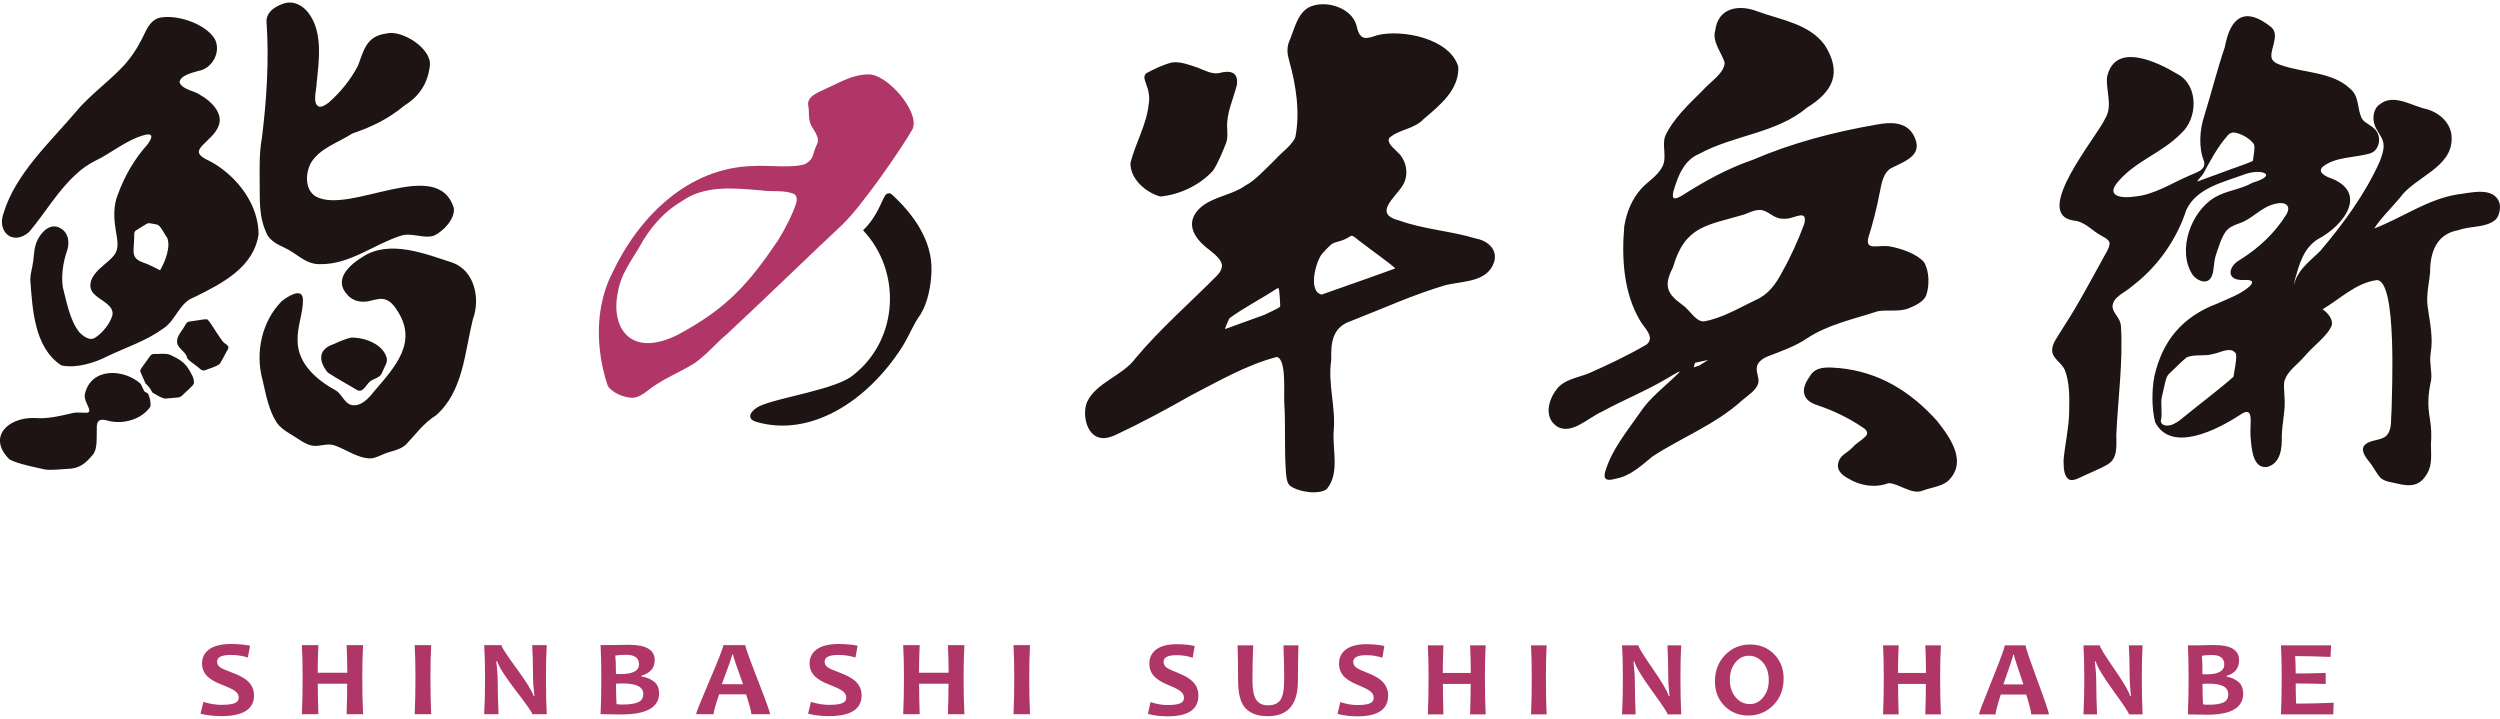
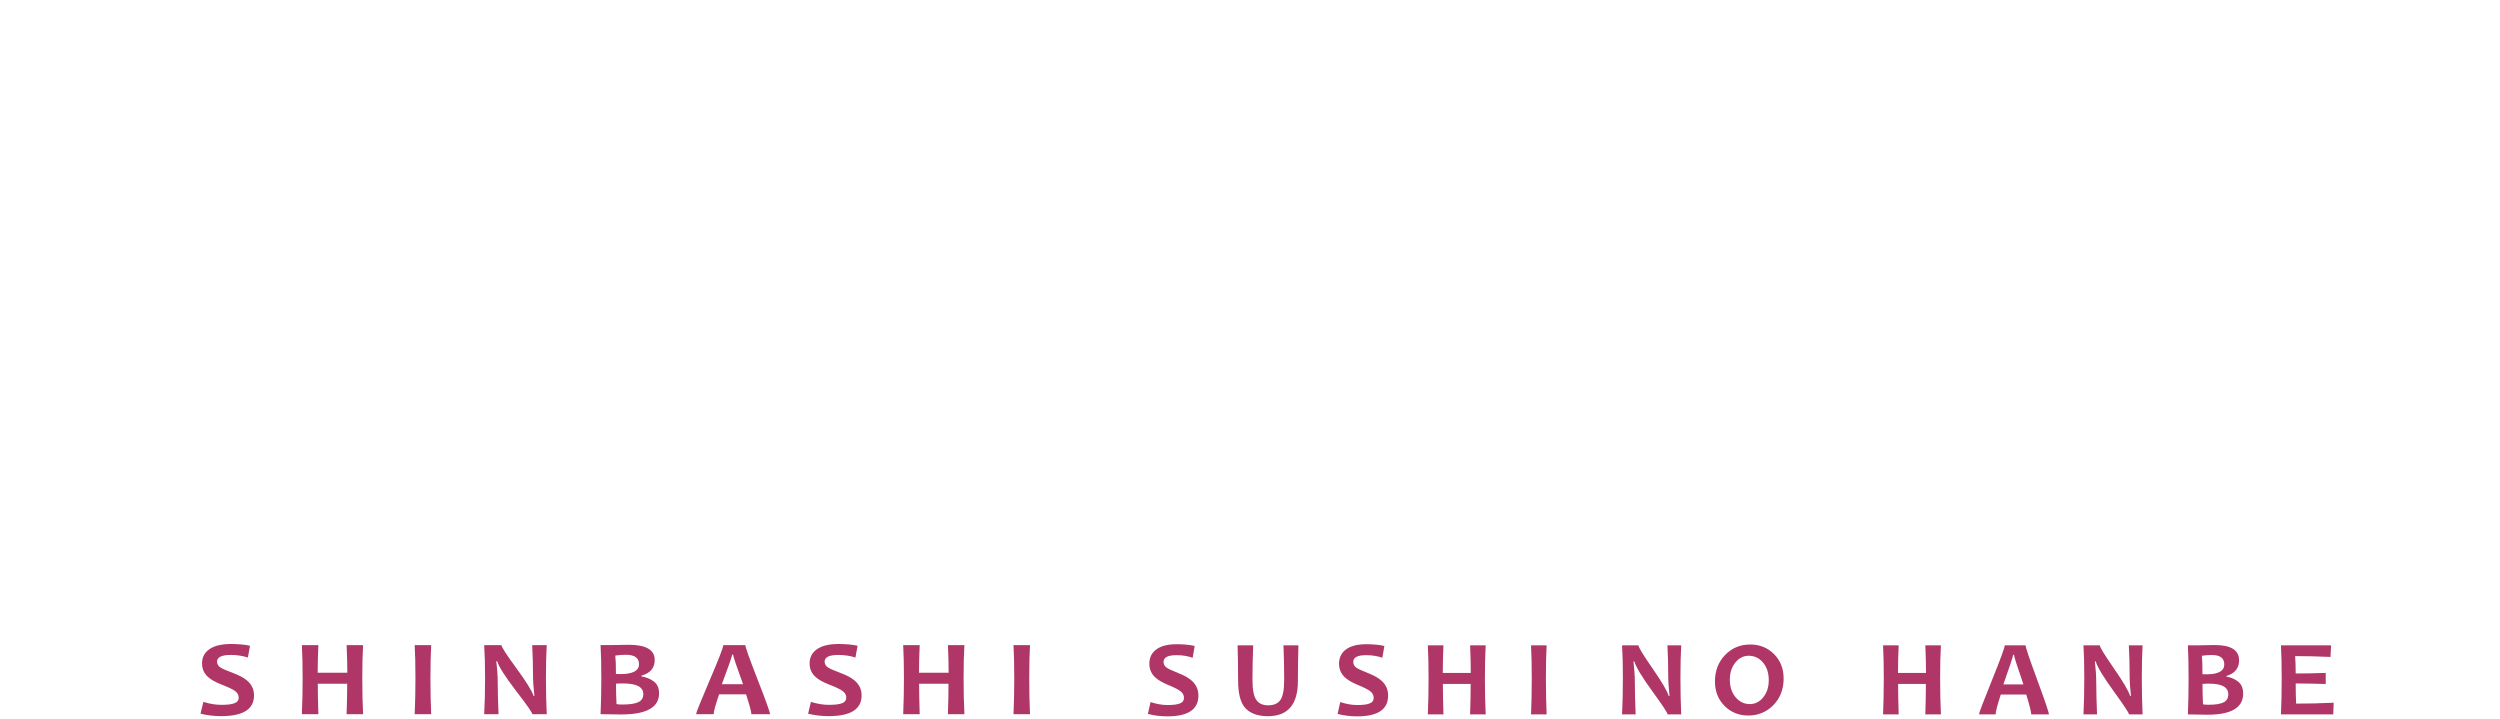
<svg xmlns="http://www.w3.org/2000/svg" id="a" viewBox="0 0 800 230">
  <defs>
    <style>.e{fill:#af3667;}.e,.f{stroke-width:0px;}.f{fill:#1d1413;}</style>
  </defs>
  <g id="b">
    <path id="c" class="e" d="M712.51,216.54v-.25c2.67-.82,4-2.48,4-4.99,0-3.26-2.61-4.89-7.81-4.89-.72,0-1.71.02-2.99.05-1.28.03-2.18.05-2.73.05h-2.86c.15,2.91.23,6.42.23,10.54s-.08,8.14-.23,11.56c2.81.07,4.88.1,6.21.1,7.66,0,11.48-2.25,11.48-6.76,0-1.69-.53-2.96-1.59-3.81-1.06-.86-2.3-1.39-3.72-1.6ZM704.59,209.85c.94-.17,2.02-.25,3.23-.25,2.63,0,3.95,1.01,3.95,3.04s-1.86,3.14-5.57,3.14c-.49,0-.97-.01-1.41-.03,0-2.78-.06-4.75-.19-5.89ZM711.54,224.76c-1.01.5-2.6.76-4.78.76-.8,0-1.4-.05-1.8-.14-.1-1.99-.16-4.17-.16-6.53.59-.06,1.29-.08,2.1-.08,4.1,0,6.15,1.13,6.15,3.38,0,1.24-.5,2.12-1.52,2.62ZM209.21,218.07c-1.12-.85-2.43-1.39-3.94-1.6v-.26c2.83-.81,4.24-2.48,4.24-4.99,0-3.26-2.76-4.89-8.27-4.89-.76,0-1.81.02-3.16.05-1.35.03-2.31.05-2.88.05h-3.02c.16,2.91.24,6.42.24,10.54s-.08,8.14-.24,11.56c2.97.07,5.16.1,6.57.1,8.1,0,12.15-2.25,12.15-6.75,0-1.69-.56-2.96-1.68-3.81ZM196.89,209.78c1-.17,2.13-.25,3.42-.25,2.79,0,4.18,1.01,4.18,3.04s-1.97,3.14-5.9,3.14c-.52,0-1.02-.01-1.49-.03,0-2.78-.07-4.75-.21-5.89ZM204.25,224.69c-1.07.5-2.76.76-5.06.76-.85,0-1.48-.04-1.9-.14-.11-1.99-.17-4.17-.17-6.53.62-.06,1.36-.08,2.22-.08,4.34,0,6.52,1.13,6.52,3.38,0,1.24-.54,2.12-1.61,2.62ZM268.81,215.28c-2-.74-3.3-1.31-3.9-1.71-.68-.47-1.03-1.09-1.03-1.85,0-1.43,1.47-2.14,4.41-2.14,1.95,0,3.77.28,5.45.83l.69-3.77c-1.66-.37-3.7-.56-6.14-.56-2.97,0-5.26.55-6.84,1.65-1.59,1.1-2.38,2.62-2.38,4.57,0,1.68.6,3.08,1.81,4.23.96.91,2.42,1.74,4.39,2.51,2.17.84,3.6,1.52,4.31,2.04.82.59,1.23,1.31,1.23,2.17s-.44,1.41-1.31,1.77c-.87.35-2.3.53-4.29.53-1.79,0-3.7-.32-5.71-.95l-.91,3.78c2.04.52,4.25.78,6.63.78,6.99,0,10.49-2.21,10.49-6.64,0-1.84-.7-3.39-2.11-4.65-1.06-.94-2.65-1.8-4.78-2.58ZM303.34,206.44c.15,3.5.22,6.44.22,8.83h-9.48c0-2.7.07-5.65.22-8.83h-5.28c.16,3.01.24,6.52.24,10.54s-.08,7.82-.24,11.56h5.28c-.12-4.03-.19-7.28-.19-9.74h9.41c0,2.75-.06,6-.19,9.74h5.28c-.17-3.37-.26-7.22-.26-11.56s.09-7.67.26-10.54h-5.28ZM648.19,206.5h-6.67c0,.69-1.37,4.44-4.12,11.24-2.75,6.8-4.12,10.42-4.12,10.86h5.31c0-.8.55-2.92,1.66-6.35h8.15c1.07,3.49,1.6,5.6,1.6,6.35h5.65c0-.61-1.24-4.29-3.73-11.02-2.49-6.74-3.73-10.43-3.73-11.08ZM641.08,219.01c2.08-5.87,3.12-9.03,3.12-9.47h.28c0,.48,1,3.63,3.02,9.47h-6.42ZM74.39,215.28c-2-.74-3.3-1.31-3.9-1.71-.68-.47-1.03-1.09-1.03-1.85,0-1.43,1.47-2.14,4.41-2.14,1.95,0,3.77.28,5.45.83l.69-3.77c-1.66-.37-3.7-.56-6.14-.56-2.98,0-5.26.55-6.84,1.65-1.59,1.1-2.38,2.62-2.38,4.57,0,1.68.6,3.08,1.81,4.23.96.91,2.42,1.74,4.39,2.51,2.17.84,3.6,1.52,4.31,2.04.82.59,1.23,1.31,1.23,2.17s-.44,1.41-1.31,1.77c-.87.35-2.3.53-4.29.53-1.79,0-3.7-.32-5.71-.95l-.91,3.78c2.04.52,4.25.78,6.63.78,6.99,0,10.49-2.21,10.49-6.64,0-1.84-.7-3.39-2.11-4.65-1.06-.94-2.65-1.8-4.78-2.58ZM110.92,206.44c.15,3.5.22,6.44.22,8.83h-9.48c0-2.7.07-5.65.22-8.83h-5.28c.16,3.01.24,6.52.24,10.54s-.08,7.82-.24,11.56h5.28c-.12-4.03-.19-7.28-.19-9.74h9.41c0,2.75-.06,6-.19,9.74h5.28c-.17-3.37-.26-7.22-.26-11.56s.09-7.67.26-10.54h-5.28ZM734.76,225.16c-.09-2-.14-4.15-.14-6.45,2.51,0,6.86.06,9.61.17v-3.55c-2.8.12-7.15.19-9.61.19,0-2.14-.06-3.99-.18-5.57,2.87,0,7.79.09,11.32.27l.19-3.72h-16.04c.15,2.91.23,6.42.23,10.54s-.08,8.14-.23,11.56h16.73l.14-3.73c-3.65.19-8.8.29-12.02.29ZM170.3,206.44c.17,3.22.26,6.37.26,9.44,0,2,.15,4.27.45,6.79h-.28c-.49-1.58-2.36-4.6-5.64-9.05-3.07-4.19-4.61-6.58-4.61-7.18h-5.54c.19,2.9.28,6.41.28,10.54s-.09,8.05-.28,11.56h4.59c-.17-4.02-.26-7.42-.26-10.22,0-2-.16-4.24-.47-6.72h.3c.5,1.72,2.54,4.92,6.12,9.59,3.42,4.44,5.13,6.88,5.13,7.35h4.61c-.17-3.45-.26-7.3-.26-11.56s.09-7.73.26-10.54h-4.67ZM132.7,206.44c.16,2.9.24,6.41.24,10.54s-.08,8.05-.24,11.56h5.28c-.16-3.44-.24-7.29-.24-11.56s.08-7.69.24-10.54h-5.28ZM238.52,206.44h-7.06c0,.69-1.45,4.44-4.36,11.24-2.91,6.8-4.36,10.42-4.36,10.86h5.62c0-.8.59-2.92,1.75-6.35h8.63c1.13,3.49,1.7,5.6,1.7,6.35h5.97c0-.61-1.32-4.29-3.95-11.02-2.63-6.74-3.95-10.43-3.95-11.07ZM230.99,218.95c2.2-5.87,3.3-9.03,3.3-9.47h.3c0,.47,1.06,3.63,3.19,9.47h-6.8ZM533.58,206.5c.16,3.23.25,6.37.25,9.44,0,2,.14,4.27.42,6.79h-.26c-.46-1.58-2.23-4.6-5.33-9.05-2.9-4.19-4.36-6.58-4.36-7.18h-5.24c.18,2.9.26,6.41.26,10.54s-.09,8.05-.26,11.56h4.34c-.16-4.02-.25-7.42-.25-10.22,0-2-.15-4.24-.44-6.72h.28c.47,1.72,2.4,4.92,5.79,9.59,3.23,4.44,4.85,6.89,4.85,7.35h4.36c-.16-3.45-.25-7.3-.25-11.56s.08-7.73.25-10.54h-4.41ZM560.06,206.24c-3.19,0-5.87,1.12-8.03,3.36-2.16,2.24-3.25,5.06-3.25,8.46,0,3.17,1.03,5.78,3.07,7.83,2.05,2.06,4.59,3.08,7.63,3.08s5.86-1.12,8.03-3.36c2.16-2.24,3.25-5.06,3.25-8.46,0-3.18-1.03-5.79-3.07-7.84-2.05-2.05-4.59-3.07-7.63-3.07ZM564.24,223.13c-1.17,1.46-2.6,2.18-4.28,2.18-1.8,0-3.31-.72-4.55-2.17-1.24-1.45-1.86-3.32-1.86-5.62s.59-4.05,1.76-5.5c1.17-1.45,2.6-2.18,4.28-2.18,1.81,0,3.33.72,4.56,2.16,1.23,1.44,1.85,3.32,1.85,5.63s-.59,4.03-1.76,5.49ZM681.23,206.5c.16,3.23.25,6.37.25,9.44,0,2,.14,4.27.42,6.79h-.26c-.46-1.58-2.23-4.6-5.33-9.05-2.9-4.19-4.36-6.58-4.36-7.18h-5.24c.18,2.9.26,6.41.26,10.54s-.09,8.05-.26,11.56h4.34c-.16-4.02-.25-7.42-.25-10.22,0-2-.15-4.24-.44-6.72h.28c.47,1.72,2.4,4.92,5.78,9.59,3.23,4.44,4.85,6.89,4.85,7.35h4.36c-.16-3.45-.25-7.3-.25-11.56s.08-7.73.25-10.54h-4.41ZM616.11,206.5c.14,3.5.21,6.44.21,8.83h-8.96c0-2.7.07-5.65.21-8.83h-4.99c.15,3.01.23,6.52.23,10.54s-.08,7.83-.23,11.56h4.99c-.12-4.03-.18-7.28-.18-9.74h8.89c0,2.75-.06,6-.18,9.74h4.99c-.16-3.37-.25-7.22-.25-11.56s.08-7.67.25-10.54h-4.99ZM324.32,206.44c.16,2.9.24,6.41.24,10.54s-.08,8.05-.24,11.56h5.28c-.16-3.44-.24-7.29-.24-11.56s.08-7.69.24-10.54h-5.28ZM489.93,206.5c.15,2.9.23,6.41.23,10.54s-.08,8.05-.23,11.56h4.99c-.15-3.44-.23-7.29-.23-11.56s.08-7.69.23-10.54h-4.99ZM410.93,217.54c0,3.15-.4,5.29-1.2,6.44s-2.1,1.72-3.9,1.72-2.99-.58-3.81-1.73c-.82-1.15-1.23-3.29-1.23-6.4,0-3.55.07-7.24.23-11.07h-4.99c.11,3.68.16,7.42.16,11.22,0,4.31.8,7.3,2.4,8.96,1.6,1.66,3.98,2.5,7.14,2.5,6.4,0,9.6-3.76,9.6-11.27,0-3.8.05-7.61.16-11.41h-4.78c.15,3.9.23,7.58.23,11.03ZM377,215.35c-1.89-.73-3.12-1.31-3.69-1.71-.65-.48-.97-1.09-.97-1.85,0-1.43,1.39-2.14,4.16-2.14,1.85,0,3.56.28,5.15.83l.65-3.77c-1.56-.37-3.5-.56-5.8-.56-2.81,0-4.97.55-6.46,1.65-1.5,1.1-2.25,2.62-2.25,4.57,0,1.67.57,3.08,1.71,4.23.91.9,2.29,1.74,4.14,2.51,2.05.84,3.4,1.52,4.07,2.04.78.59,1.16,1.31,1.16,2.17s-.41,1.41-1.23,1.76c-.82.35-2.18.53-4.06.53-1.69,0-3.49-.32-5.4-.95l-.86,3.79c1.93.52,4.02.78,6.26.78,6.61,0,9.91-2.21,9.91-6.64,0-1.84-.66-3.39-1.99-4.65-1-.94-2.5-1.8-4.51-2.58ZM470.44,206.5c.14,3.5.21,6.44.21,8.83h-8.96c0-2.7.07-5.65.21-8.83h-4.99c.15,3.01.23,6.52.23,10.54s-.08,7.83-.23,11.56h4.99c-.12-4.03-.18-7.28-.18-9.74h8.89c0,2.75-.06,6-.18,9.74h4.99c-.16-3.37-.25-7.22-.25-11.56s.08-7.67.25-10.54h-4.99ZM437.69,215.35c-1.89-.73-3.12-1.31-3.68-1.71-.65-.48-.97-1.09-.97-1.85,0-1.43,1.39-2.14,4.16-2.14,1.84,0,3.56.28,5.15.83l.65-3.77c-1.56-.37-3.5-.56-5.8-.56-2.81,0-4.97.55-6.46,1.65-1.5,1.1-2.25,2.62-2.25,4.57,0,1.67.57,3.08,1.71,4.23.91.9,2.29,1.74,4.14,2.51,2.05.84,3.4,1.52,4.08,2.04.78.59,1.16,1.31,1.16,2.17s-.41,1.41-1.23,1.76c-.82.35-2.18.53-4.06.53-1.69,0-3.49-.32-5.4-.95l-.86,3.79c1.93.52,4.02.78,6.26.78,6.61,0,9.91-2.21,9.91-6.64,0-1.84-.66-3.39-1.99-4.65-1-.94-2.5-1.8-4.51-2.58Z" />
    <g id="d">
-       <path class="f" d="M71.8,109.74c-.65-.49-.83-.86-1.5-1.86-.98-1.28-3.02-4.95-3.99-5.7-1.09-.11-2.7.33-4.03.47-1.77.34-2.21-.06-3.06,1.45-.67,1.35-2.48,3.28-2.54,4.79-.3,2.66,2.77,3.33,3.21,5.63l.11.23c.6.79,1.75,1.44,2.67,2.22,1.1.67,1.71,1.85,2.9,1.54,1.39-.6,3.64-1.16,4.72-2.04.41-.51,1.47-2.63,2.3-4.11.91-1.34.54-1.7-.81-2.61ZM68.36,52.26c-1.45-.97-3.94-1.65-4.66-3.23-.26-.72.17-1.54,1.04-2.46,1.88-1.98,4.53-3.93,5.35-6.69,1.2-3.72-2.5-7.54-5.86-9.39-1.97-1.52-5.83-1.71-6.78-4.12.21-2.27,4.05-3.07,5.99-3.67,4.64-.71,7.53-6.45,5.15-10.46-3.15-4.83-12.4-7.82-17.83-6.49-1.87.62-3.14,2.26-4.02,4-1.52,3.28-3.33,6.63-5.64,9.49-4.12,5.27-12.07,10.78-16.64,16.35C16.02,45.53,4.95,55.58,1.13,68.24c-2.19,5.89,2.95,10.54,8.17,6.01,5.14-6.06,9.08-13.09,15.05-18.51,1.73-1.67,3.72-3.02,5.83-4.13,5.56-2.63,10.39-6.98,16.32-8.48,1.01-.22,1.69-.14,1.87.31.3.62-.66,2.1-1.22,2.85-4.16,4.6-7.29,10.06-9.43,15.93-1.46,3.51-1.32,7.47-.72,11.19.4,2.84,1.41,6.01-.61,8.42-1.78,2.15-4.54,3.72-6.18,6.02-1.8,2.46-1.8,4.97.43,6.73,1.93,1.75,5.93,3.22,5.33,6.34-.78,2.63-3.19,5.73-5.65,7.21-1.61.95-3.52-.37-4.94-1.81-3-3.78-4.03-9.56-5.27-14.37-.56-3.5.05-8.03,1.3-11.56.96-2.59.57-6-2.12-7.37-3-1.75-5.76.86-7.17,3.54-1.27,2.5-1.16,4.7-1.51,7.13-.24,1.88-.84,3.68-.93,5.62.7,9.48,1.23,21.81,9.84,27.54l.31.12c4.44.9,10.3-.76,14.48-2.94,6.17-2.95,12.48-4.93,18.01-8.95,4.03-2.69,5.06-8.29,9.89-10,8.87-4.37,18.99-9.5,20.54-20.15-.06-9.34-6.48-17.93-14.38-22.69ZM51.29,86.41l-.15.06c-.7-.35-2.02-1.11-2.91-1.46-1.89-1.06-4.53-1.16-5.29-3.36-.48-1.34,0-3.29-.04-4.93.21-1.31-.39-2.6.94-3.19,1.07-.61,3.09-2.04,3.59-2.1.43-.09,1.9.28,2.76.42,1.22.19,2.5,3.29,3.3,4.2,1.25,3-.73,7.78-2.2,10.35ZM85.49,75.12c1.2,2.03,3.37,3.15,5.46,4.1,4.02,1.81,6.66,5.29,11.19,5.31h.38c9.45.1,17.08-6.31,25.64-9.06,3.46-1.19,7.15.95,10.58-.01,3.27-1.45,6.93-5.56,6.49-8.86-5.21-16.99-33.47,2.39-44.29-3.79-3.46-2.23-3.2-7.43-1.45-10.68,2.85-4.74,8.75-6.48,13.2-9.38,6.41-2.21,11.41-4.59,16.86-9.07,4.53-2.82,7.37-6.97,7.99-12.6.76-5.54-9.03-11.69-13.9-10.35-6.35.82-7.18,5.17-9.05,10.21-2.15,4.21-5.36,8.34-9.4,11.88-.86.67-2.14,1.51-3.11,1.3-2.25-.94-.77-5.31-.77-7.42.79-7.48,2.11-16.69-2.81-22.82-1.64-2.05-4.22-3.48-6.88-2.98-2.83.71-6.26,2.49-6.35,5.84.89,12.37.06,25.19-1.47,37.48-.79,4.34-.74,8.58-.71,13.02.13,7.26-.44,11.81,2.42,17.9ZM54.83,113.72c-1.45-.83-3.77-.36-5.34-.47-1.4,0-1.46.83-2.54,2.19-.82,1.18-1.5,1.99-2.02,2.91-.17.4.06.76.45,1.66.3.64.75,1.68,1.18,2.67.91.84,1.66,1.81,2.17,2.9,1.36.84,3.55,2.19,4.55,1.93.76-.06,2.1-.18,3.03-.26,1.11-.09,1.41-.14,2.04-.74.79-.85,3.2-2.79,3.66-3.71.3-1.68-.88-3.43-1.82-4.94-1.24-1.98-3.27-3.18-5.35-4.12ZM361.74,52.15c-.11,5.09,4.91,9.42,9.38,10.68l.34.04c6.15-.6,12.65-3.73,16.76-8.33,1.63-2.48,3.11-6.23,4.12-8.75.57-1.6.42-3.02.36-4.67-.34-4.77,1.95-9.36,3.1-13.94.57-4.38-2.34-4.69-5.73-3.79-2.16.4-4.29-.72-6.61-1.66-2.6-.89-5.72-2.13-8.41-1.74-2.63.62-5.8,2.14-8.12,3.38-1.14.77-.68,2.07-.28,3.21.88,2.22,1.39,4.51.91,6.85-.57,6.19-4.22,12.42-5.82,18.72ZM46.29,125.3l-.14-.14c-.28-.48-.68-1.36-1.09-2.29-5.39-4.95-16.05-5.38-17.91,3.32-.32,1.45.84,3.19,1.3,4.52.25.75.16,1.18-.35,1.31-.85.21-2.91-.2-4.62.11-4.2.94-7.96,1.98-12.47,1.63-8.39-.26-15.13,6.06-8.05,13.18l.28.18c2.54,1.34,8.55,2.55,11.35,3.15,2.23.23,4.62-.12,6.92-.22,4.1-.06,6.09-2,8.31-4.68,1.37-1.85,1.08-5.13,1.15-8.01-.18-3.2,1.26-3.46,3.87-2.66,4.82,1.18,10.7-.63,13.32-4.65.11-1.5-.22-2.87-.81-4.12-.48-.3-.87-.54-1.07-.64ZM588.59,117.79c-3.4-.27-7.68-.81-9.53,2.78-2.91,3.96-2.49,7.54,2.49,9.09,5.09,1.69,10.13,4.13,14.61,7.17,1.11.69,1.93,1.8.77,2.86-1.16,1.18-2.88,2.11-4.02,3.38-1.71,1.93-4.1,2.42-4.67,5.08-.6,2.37,1.31,3.99,3.22,4.97,3.77,2.34,8.53,3.07,12.77,1.53l.24-.03c3,.04,7.29,3.69,10.54,2.46,2.71-1.03,6.04-1.35,8.27-3.08,6.3-5.95,1.21-13.44-3.35-19.23-8.61-9.58-18.6-15.72-31.34-16.99ZM600.71,99.63c3.42-.65,7.06.35,10.36-1.09,2.23-.91,4.36-2.06,5.25-3.85,1.15-3.01,1.11-7.93-.62-10.79-2.34-2.71-7.36-4.41-11.1-5.08-2.54-.38-5.67.58-6.54-.5-.38-.41-.42-1.17-.25-2.1,1.52-4.75,2.79-9.8,3.71-14.66.62-3.07,1.12-6.17,3.49-7.66,4.84-2.49,11.03-4.3,7.11-11.05-2.52-4.01-7.43-3.76-11.5-3-13.62,2.35-27.02,5.82-39.81,11.32-8.02,2.76-15.11,6.68-22.3,11.24-.78.47-2.32,1.37-2.88.96-.4-.24-.41-1-.15-2.06,1.42-4.89,3.34-10.03,8.26-12.07,10.97-6.01,24.83-6.62,34.39-14.73,8.33-5.1,11.44-11.09,5.84-20.01-5.01-6.95-14.08-8.09-21.64-10.88-5.99-2.32-12.59-1.1-13.45,6.13-1.18,3.71,2.55,7.84,3.01,10.44-.25,3.34-4.51,5.87-7.19,8.91-4.21,4.18-9.22,8.79-11.83,14.43-1.17,3.17.79,7.02-1.07,10.07-1.49,2.77-4.43,4.42-6.52,6.71-3.06,3.33-4.78,7.61-5.52,12.13-.88,10.28-.22,21.42,5.2,30.39,1.32,2.22,4.68,5.06,2.01,7.37-5.91,3.48-12.24,6.46-18.48,9.23-3.58,1.44-8.11,1.99-10.43,5.24-2.67,3.42-4.01,8.98.17,11.79,4.62,2.85,10.11-2.87,14.31-4.68,7.02-3.85,14.36-6.74,21.43-10.98,1.23-.67,5.54-3.54,2.34-.59-3.79,3.63-8.56,7.32-11.46,11.76-4.05,5.85-9.16,11.92-11.2,19.05-.26.94-.27,1.67.09,2.07l.14.14c.56.48,1.76.35,3.22-.06,4.82-.94,8.08-4.18,11.75-7.14,9.32-6.06,20.18-10.24,28.52-17.83,1.95-1.68,4.65-3.28,5.27-5.58.4-1.43-.67-3.36-.47-4.98.11-1.62,1.74-2.83,3.22-3.48,4.18-1.62,9.07-3.32,12.72-5.8,6.71-4.51,14.95-6.19,22.64-8.72ZM543.76,116.97l-1.79.6.45-1.49,4.18-.89-2.83,1.79ZM577.33,71.72c-1.87,5.03-4.3,10.52-7.05,15.33-2,3.87-4.48,7.27-8.5,8.97-5.21,2.49-10.65,5.77-16.43,6.81h-.35c-2.51-.05-4.37-3.81-6.66-5.29-4.99-3.6-5.99-6.17-3.01-11.94,3.86-13.49,11.01-13.44,22.78-16.95,1.65-.6,3.38-1.54,5.15-1.46,2.39.07,4.07,2.54,6.71,2.77.69.07,1.44.09,2.12-.01,2.15-.36,4.5-1.69,5.21-.66.43.56.26,1.67.03,2.43ZM104.77,119.07l.16.17c2.23,1.53,7.37,4.35,9.22,5.51,1.95,1.19,2.96-1.57,4.2-2.65.99-.82,3.31-1.24,3.83-2.68.09-.21.28-.62.38-.83.56-1.48,1.52-2.54,1.19-4.06-1.22-4.45-7.01-6.58-11.44-6.5-1.83.45-3.73,1.24-5.45,2.05-5.1,1.68-4.97,5.35-2.09,8.99ZM799.88,65.09c-1.72-5.6-9.33-3.34-13.69-2.85-9.45,1.58-17.7,7.54-26.43,10.88,1.78-2.98,5.83-6.92,8.23-9.87,4.9-6.8,16.8-9.57,16.54-19.17-.07-4.53-3.71-7.91-7.9-9.13-4.76-.94-10.63-5.19-15.09-1.56-2.07,1.31-2.53,4.55-1.54,6.93,1.04,2.47,2.8,3.9,2.76,6.4.01,1.56-.61,3.23-1.18,4.83-4.66,10.47-11.78,20.13-19.07,28.72-2.94,2.97-6.47,5.43-7.98,9.39-.18.53-.31,1.1-.41,1.68.04-.64.13-1.29.26-1.9,1.4-4.9,2.69-9.97,7.36-12.92,8.52-4.44,16.47-15.31,3.34-19.78-1.8-.85-3.21-1.79-1.91-3.29,4.04-3.35,10.35-2.92,15.16-4.33,2.92-.8,3.78-4.74,2.18-7.09-1.17-1.81-3.51-2.37-4.62-3.95-1.75-3.15-.68-7.19-4-9.83-5.57-5.22-14.56-4.9-21.66-7.31-1.2-.41-2.48-.83-3.12-1.91-1.34-2.44,2.74-7.61-.27-10.3-8.27-6.72-13.11-3.46-14.87,6.24-2.42,7.14-4.31,14.68-6.58,22.03-1.53,4.54-1.87,10.24-.13,14.54.86,2.98-2.65,3.66-4.69,4.66-5.78,2.47-11.08,6.07-17.32,6.68-4.06.65-9.83.12-5.33-4.91,5.8-6.68,13.96-9.02,20.04-15.3,5.4-4.79,5.6-15.35-1.08-18.92-6.63-4.01-20.2-10.52-22.64.98-.35,4.44,1.9,9.18-.59,13.23-2.68,5.9-23.46,30.38-10.24,32.6,2.78.14,4.91,2.03,7.05,3.61,2.19,1.6,4.56,2.24,4.6,3.69.06,1.56-1.67,3.85-2.5,5.58-2.86,5.17-6,10.95-8.51,15.2-1.96,3.42-4.35,6.85-6.37,10.27-1.04,1.84-1.49,3.71-.19,5.43.97,1.35,2.44,2.34,3.24,4.02,1.62,4.1,1.49,9.11,1.4,13.56-.09,5.17-1.37,10.39-1.79,15.35.04,2.06-.03,4.82,1.59,6.07l.23.12c.89.36,1.91.04,2.86-.38,3.25-1.59,6.88-2.95,9.46-4.48,3.28-1.96,2.74-6.06,2.74-9.42.49-11.28,2.21-23.7,1.48-34.79-.17-2.69-2.37-3.89-2.69-6.08-.1-3.35,4.08-4.64,6.36-6.81,8.04-6.09,14.13-14.76,17.24-24.29,3.3-7.12,11.79-8.86,18.92-11.51,5.19-1.82,10.67.28,2.33,2.75-4.04,2.29-8.32,2.46-12.15,4.72-7.66,4.53-12.08,17.03-7.14,24.67,1.17,1.79,4.29,3.22,5.69,1.35,1.51-1.84.8-4.74,1.93-7.93.83-2.32,1.56-5.03,2.97-7.05,1.09-1.53,2.69-2.12,4.37-2.73,4.12-1.3,7.02-5.24,11.44-6.23,2.88-.83,5.57.25,3.61,3.48-3.58,5.74-8.69,10.62-14.74,14.38-3.86,2.1-4.68,6.7,1.06,6.49,1.57-.07,3.97-.02,2.07,1.93-2.6,2.48-7.09,4.11-10.52,5.64-11.11,4.24-17.44,11.81-20.05,23.22-.82,4.35-.91,10.14.25,14.72,5.2,10.07,20.15,2.21,26.94-2.21,4.93-3.53,3.32,2.31,3.57,6.63.32,3.51.54,10.53,5.32,9.9,4.19-1.11,4.82-5.72,4.69-9.75.07-4.34,1.27-8.47.86-12.85-.1-2-.29-3.84,0-5.02,1.2-3.39,3.96-4.89,6.57-7.94,2.83-3.39,7.21-6.31,8.59-9.82.39-1.81-1.14-3.82-2.96-5.08,5.68-3.36,10.66-8.46,17.37-9.34,6.52.1,4.78,35.99,4.7,41.86-.3,2.61.26,5.83-1.58,7.86-1.38,1.58-4.96,1.34-6.6,2.71-1.89,1.36-.7,3.47.62,5.19,1.6,1.8,2.51,3.99,4.04,5.65l.25.22c1.3,1,3.09,1.17,4.68,1.53,4.85,1.25,7.77.83,10.04-3.23,1.69-2.88,1.11-6.28,1.16-9.42.16-2.74.16-4.79-.32-7.8-.85-4.72-.6-8.15.37-12.55.36-2.74-.63-5.5-.16-8.58.9-5.05-.28-9.96-.95-14.94-.54-3.78.53-7.71.79-11.15-.01-6.34,2.1-12.17,9.11-13.34,3.84-1.43,8.51-.65,11.73-3.25,1.25-1.14,1.76-3.54,1.39-5.29ZM720.92,51.41l-.05.12c-2.62,1.18-6.21,2.27-9.26,3.46-3.16,1.16-5.29,1.91-7.53,2.76-.42.17-1,.47-.9.17.49-.76,1.3-1.5,1.8-2.23,2.37-4.34,4.63-8.72,8.01-12.49.48-.54,1.06-.75,1.73-.82,2.34.24,5.21,1.88,6.54,3.76.46,1.14-.25,4.29-.32,5.27ZM714.74,120.43l-.06.16c-3.63,3.31-11.63,9.35-15.91,12.9-1.39,1.12-1.71,1.41-3.02,2.09-1.43.87-4.21,1-4.29-.94.65-2.16-.24-5.63.4-7.94.17-.75.42-1.8.61-2.62.51-2.04.64-3.82,2-4.8,1.63-1.49,3.51-3.54,5.25-4.91,2.56-1.13,5.79-.25,8.42-1.1,2.35-.34,5.7-2.6,7.36-.1.4,1.51-.62,5.94-.76,7.26ZM472.26,76.32c-8-2.43-16.66-2.91-24.51-5.76-8.5-2.13-1.37-7.21,1.1-11.2,2.08-3.29,1.33-8.03-1.64-10.68-1.06-1.2-3.58-2.89-2.63-4.56,3.12-2.74,8.01-2.81,10.95-5.99,5.19-4.4,11.45-9.42,11.12-16.74-2.57-9.06-18.02-12.15-26.01-10.1-4.14,1.51-5.61,1.37-6.62-3.31-1.51-5.24-8.81-7.69-13.72-6.19-5.09,1.28-6.06,7.73-7.91,11.86-.66,1.98-.43,3.81.15,5.77,2.19,7.86,3.55,16.56,1.96,24.51-1.02,2.5-4.32,4.78-6.31,7.01-3.18,3.11-6.71,6.95-9.68,8.44-4.92,3.6-13.18,3.74-16.37,9.55-2.37,4.59,1.72,8.75,5.14,11.26,1.96,1.57,3.98,3.35,3.72,5.15-.08.9-.62,1.81-1.42,2.7-8.49,8.6-18.25,17.09-26.13,26.5-4.24,5.81-12.78,7.84-15.62,14.18-1.61,3.96-.11,11.42,5.2,11.48,1.36.03,2.85-.52,4.15-1.11,8.01-3.75,16.11-8.13,24.06-12.63,8.62-4.44,17.7-9.74,27.34-12.23,3.21.66,2.15,11.85,2.39,14.67.46,7.28-.03,14.75.53,22.18.13,1.41.2,3.06,1.06,4.09l.21.24c2.8,2.12,9.38,2.99,11.82,1.06,4.21-5.13,1.71-12.61,2.2-18.73.69-7.51-1.96-15-.79-22.53-.14-5.62.32-10.5,6.37-12.51,10.23-3.97,20.11-8.53,30.36-11.5,5.41-1.27,13.26-.91,15.34-7.25,1.33-4.04-1.97-6.95-5.84-7.63ZM404.82,100.66l-.12.05c-1.9.7-6.83,2.47-9.28,3.36-1.96.65-3.46,1.38-3.43,1.12.04-.21,1.01-2.64,1.48-3.39,4.53-3.32,10.01-6.1,15.01-9.38.32-.18.55-.27.68-.16.31.62.5,5.17.52,5.73.05.53-4.72,2.47-4.88,2.67ZM422.94,94.26c-4.44-.95-1.94-10.38.02-12.91.68-.81,1.86-2.07,2.73-2.87.99-.91,2.05-1.01,3.36-1.41,1.35-.38,2.64-1.24,3.22-1.56l.17-.07c.89.02,1.63,1.08,3.53,2.36,2.77,2.21,8.35,6.06,10.53,8.08-.66.32-21.42,7.65-23.56,8.38ZM144.71,84.02c-8.61-2.79-20.01-7.4-28.52-1.91-4.51,2.72-9.63,7.44-4.96,12.29,1.84,2.17,4.99,2.59,7.61,1.77,1.46-.35,3.01-.8,4.47-.33,1.47.46,2.63,1.72,3.45,3.01,7.32,10.44-.28,18.49-7.06,26.4-1.71,2.21-4.32,5.08-7.36,4.31-2.13-.63-2.85-3.22-4.65-4.48-6.03-3.25-12.49-8.58-12.46-16.11-.17-4.42,1.78-8.8,1.72-13.14-.19-4.15-5.13-.78-6.79.54-6.45,6.52-8.57,16.62-6.11,25.34,1.03,4.48,1.94,9.6,4.54,13.59,1.75,2.42,4.73,3.69,7.25,5.43,1.22.81,2.56,1.57,3.98,1.87,2.57.46,4.91-.99,7.41,0,3.72,1.29,7.56,4.28,11.69,4.07l.34-.06c1.06-.21,2.09-.69,3.1-1.12,2.55-1.23,5.53-1.29,7.64-3.32,3.03-3.22,5.63-6.84,9.47-9.22,8.73-7.54,9.24-20.23,11.82-30.67,2.48-6.58.67-15.69-6.58-18.27ZM285.37,62.21c-.63-.57-1.63-.42-2.09.29-1.28,1.94-2.56,6.81-7.1,11.2,12.26,12.91,11.59,34.71-3.08,46.28-5.32,4.62-23.74,7.11-29.97,9.94-2.63,1.26-4.8,4-1.07,5.09,17.18,5.01,35.44-6.44,46.65-24.02,2.18-3.42,3.51-7.21,5.92-10.47,2.33-3.86,3.29-9.21,3.44-13.56v-.37c.3-9.6-5.82-18.12-12.7-24.37Z" />
-       <path class="e" d="M292.01,41.38c2.52-5.59-8.35-18-14.29-17.56-4.48,0-8.47,2.25-12.34,4.06-3.01,1.51-7.23,2.69-6.75,5.82.42,2.2-.08,4.61,1.03,6.58,1.11,1.96,2.67,3.81,1.83,5.77-1.78,3.6-.71,4.49-3.71,6.38-4.04,1.54-12.17.34-16.72.7-20.8.43-36.59,16.19-45.04,34.04-5.73,11.02-5.43,24.8-1.52,36.32,1.42,2.21,5.04,3.73,7.89,3.81,1.94-.07,3.59-1.34,5.11-2.49,4.46-3.52,10.01-5.64,14.7-8.56,3.88-2.7,6.83-6.35,10.25-9.18,12.33-11.44,30.19-28.82,36.64-34.73,6.45-5.91,19.87-25.54,22.9-30.98ZM254.81,64.95c-1.4,4.15-3.5,8.08-5.75,11.82-9.67,14.33-16.55,21.92-32.07,30.31-15.41,7.75-21.71-2.42-19.24-13.69.75-5.14,3.94-9.54,6.61-13.93,3.27-6.09,7.66-11.43,13.68-14.98,7.37-5.33,16.83-4.29,25.41-3.57,3.69.56,7.56-.24,10.75,1.22l.21.18c.59.58.68,1.51.39,2.63Z" />
-     </g>
+       </g>
  </g>
</svg>